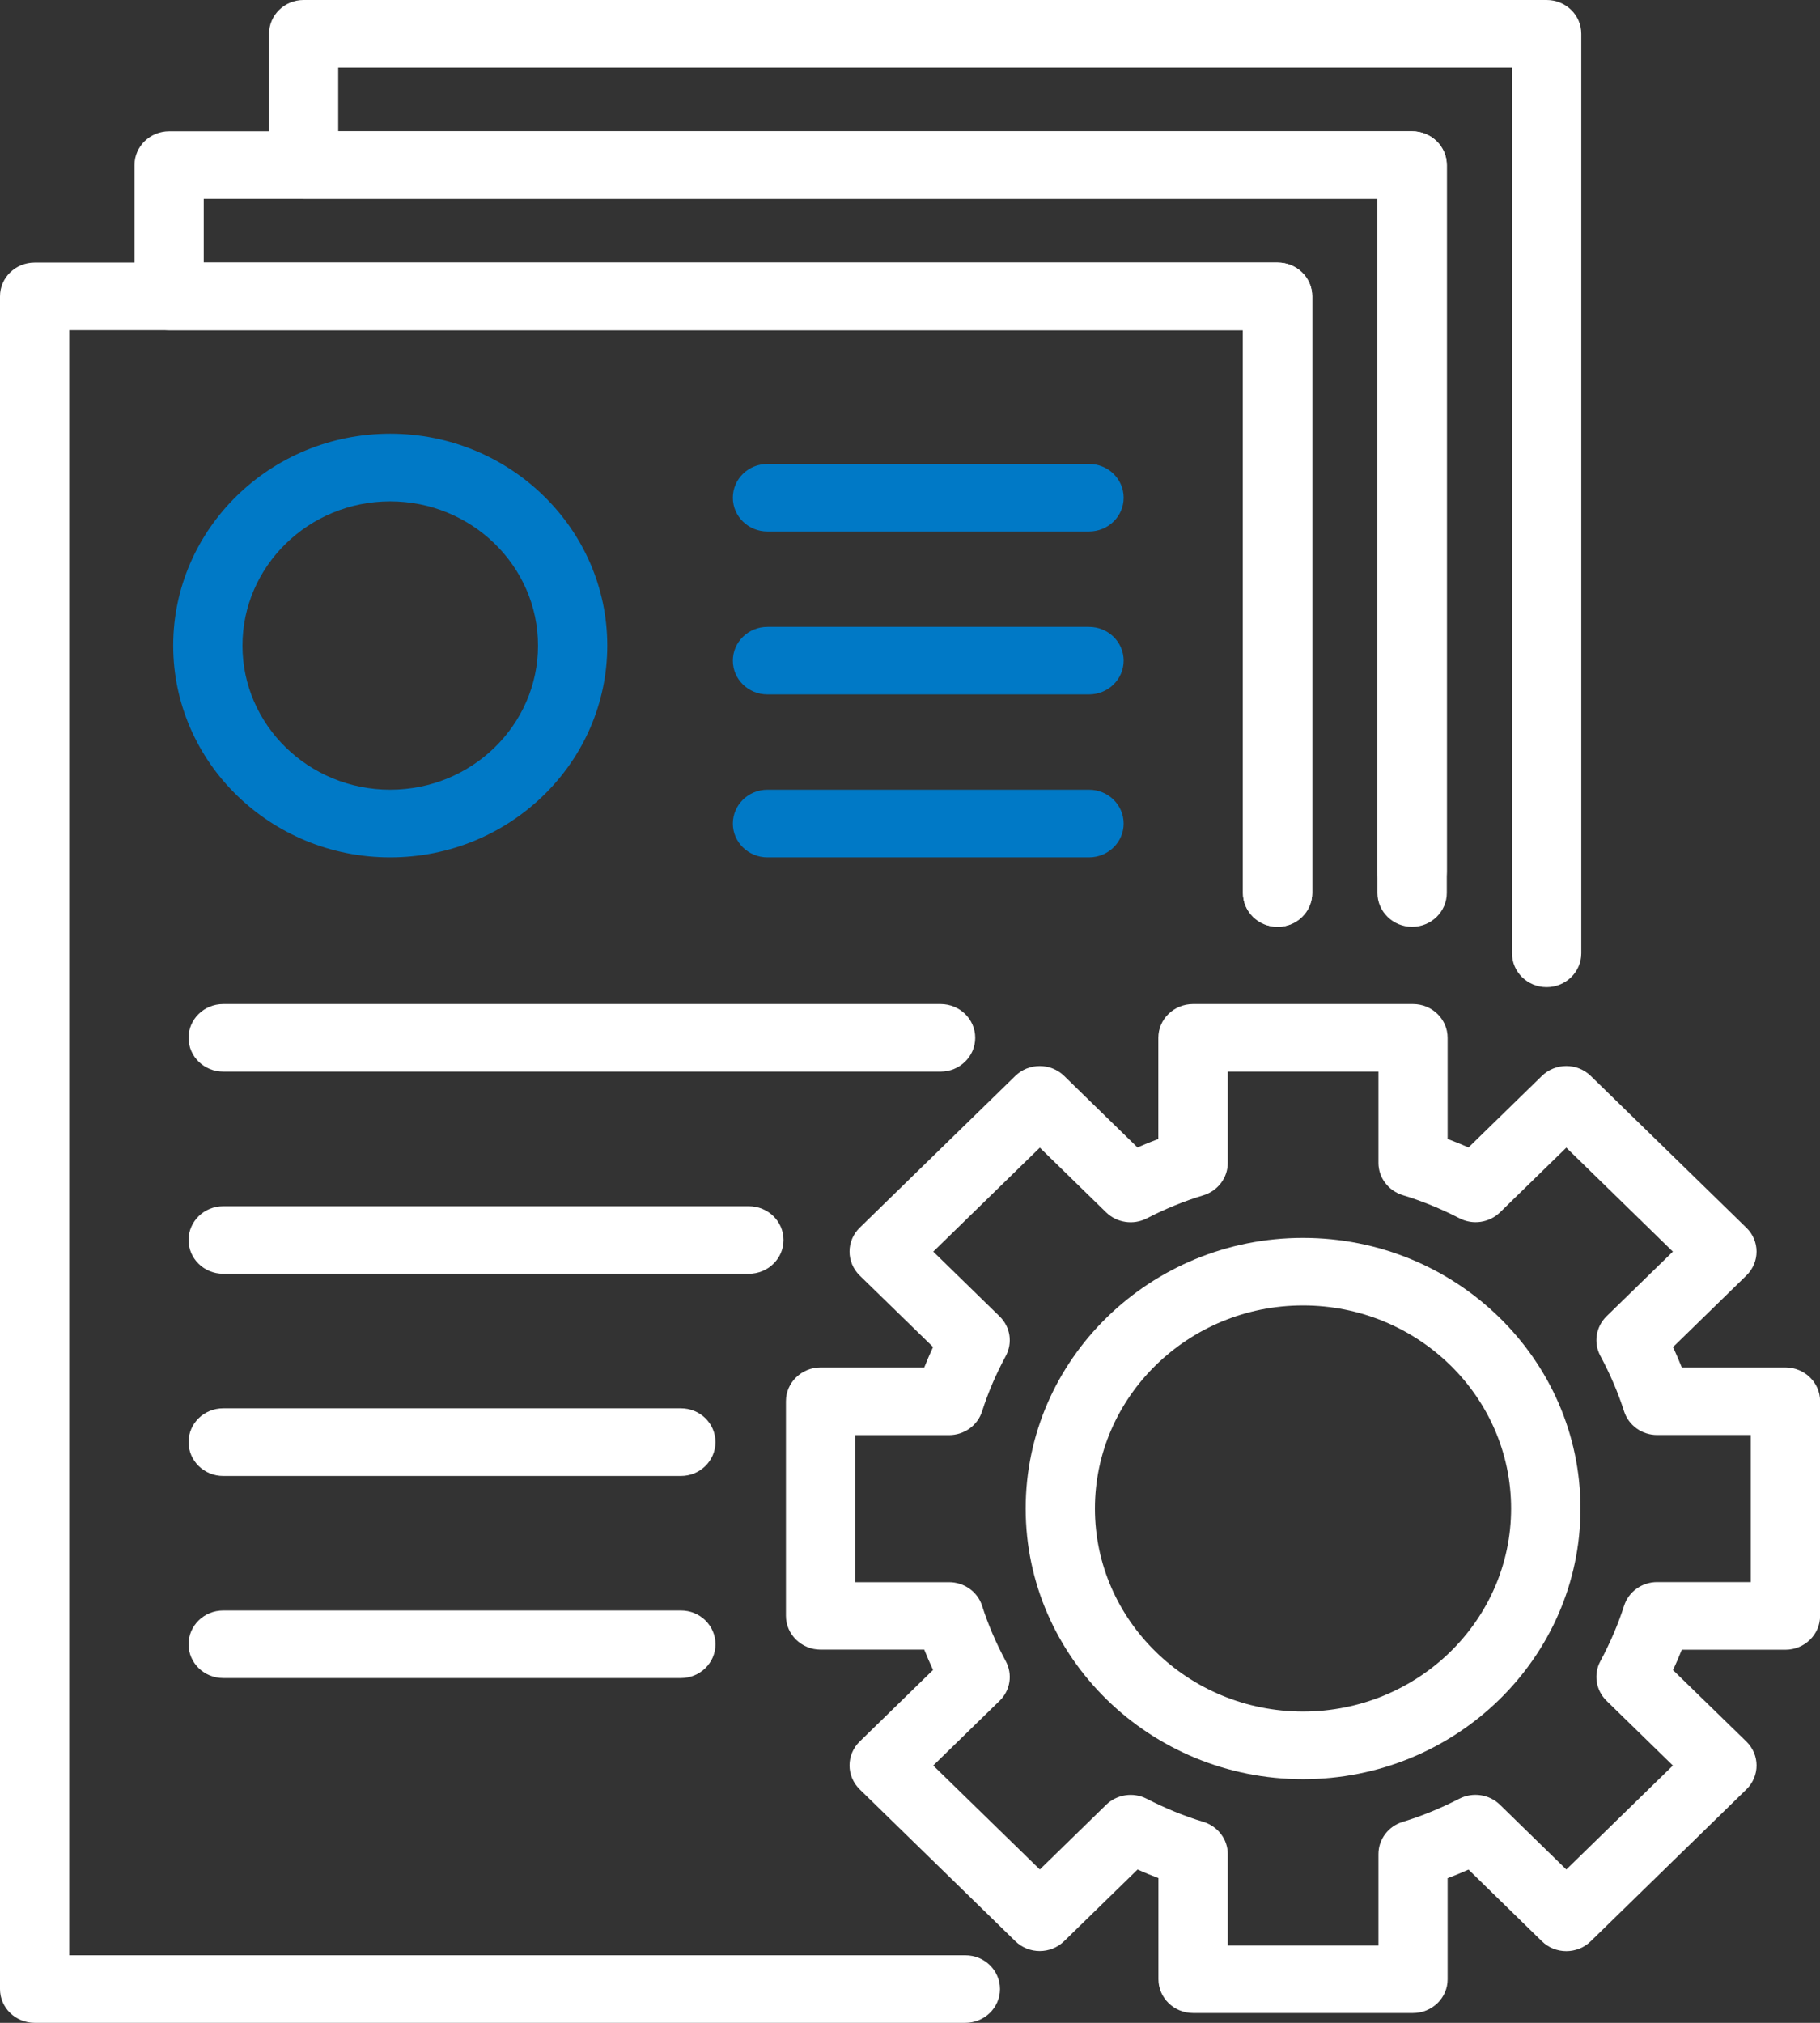
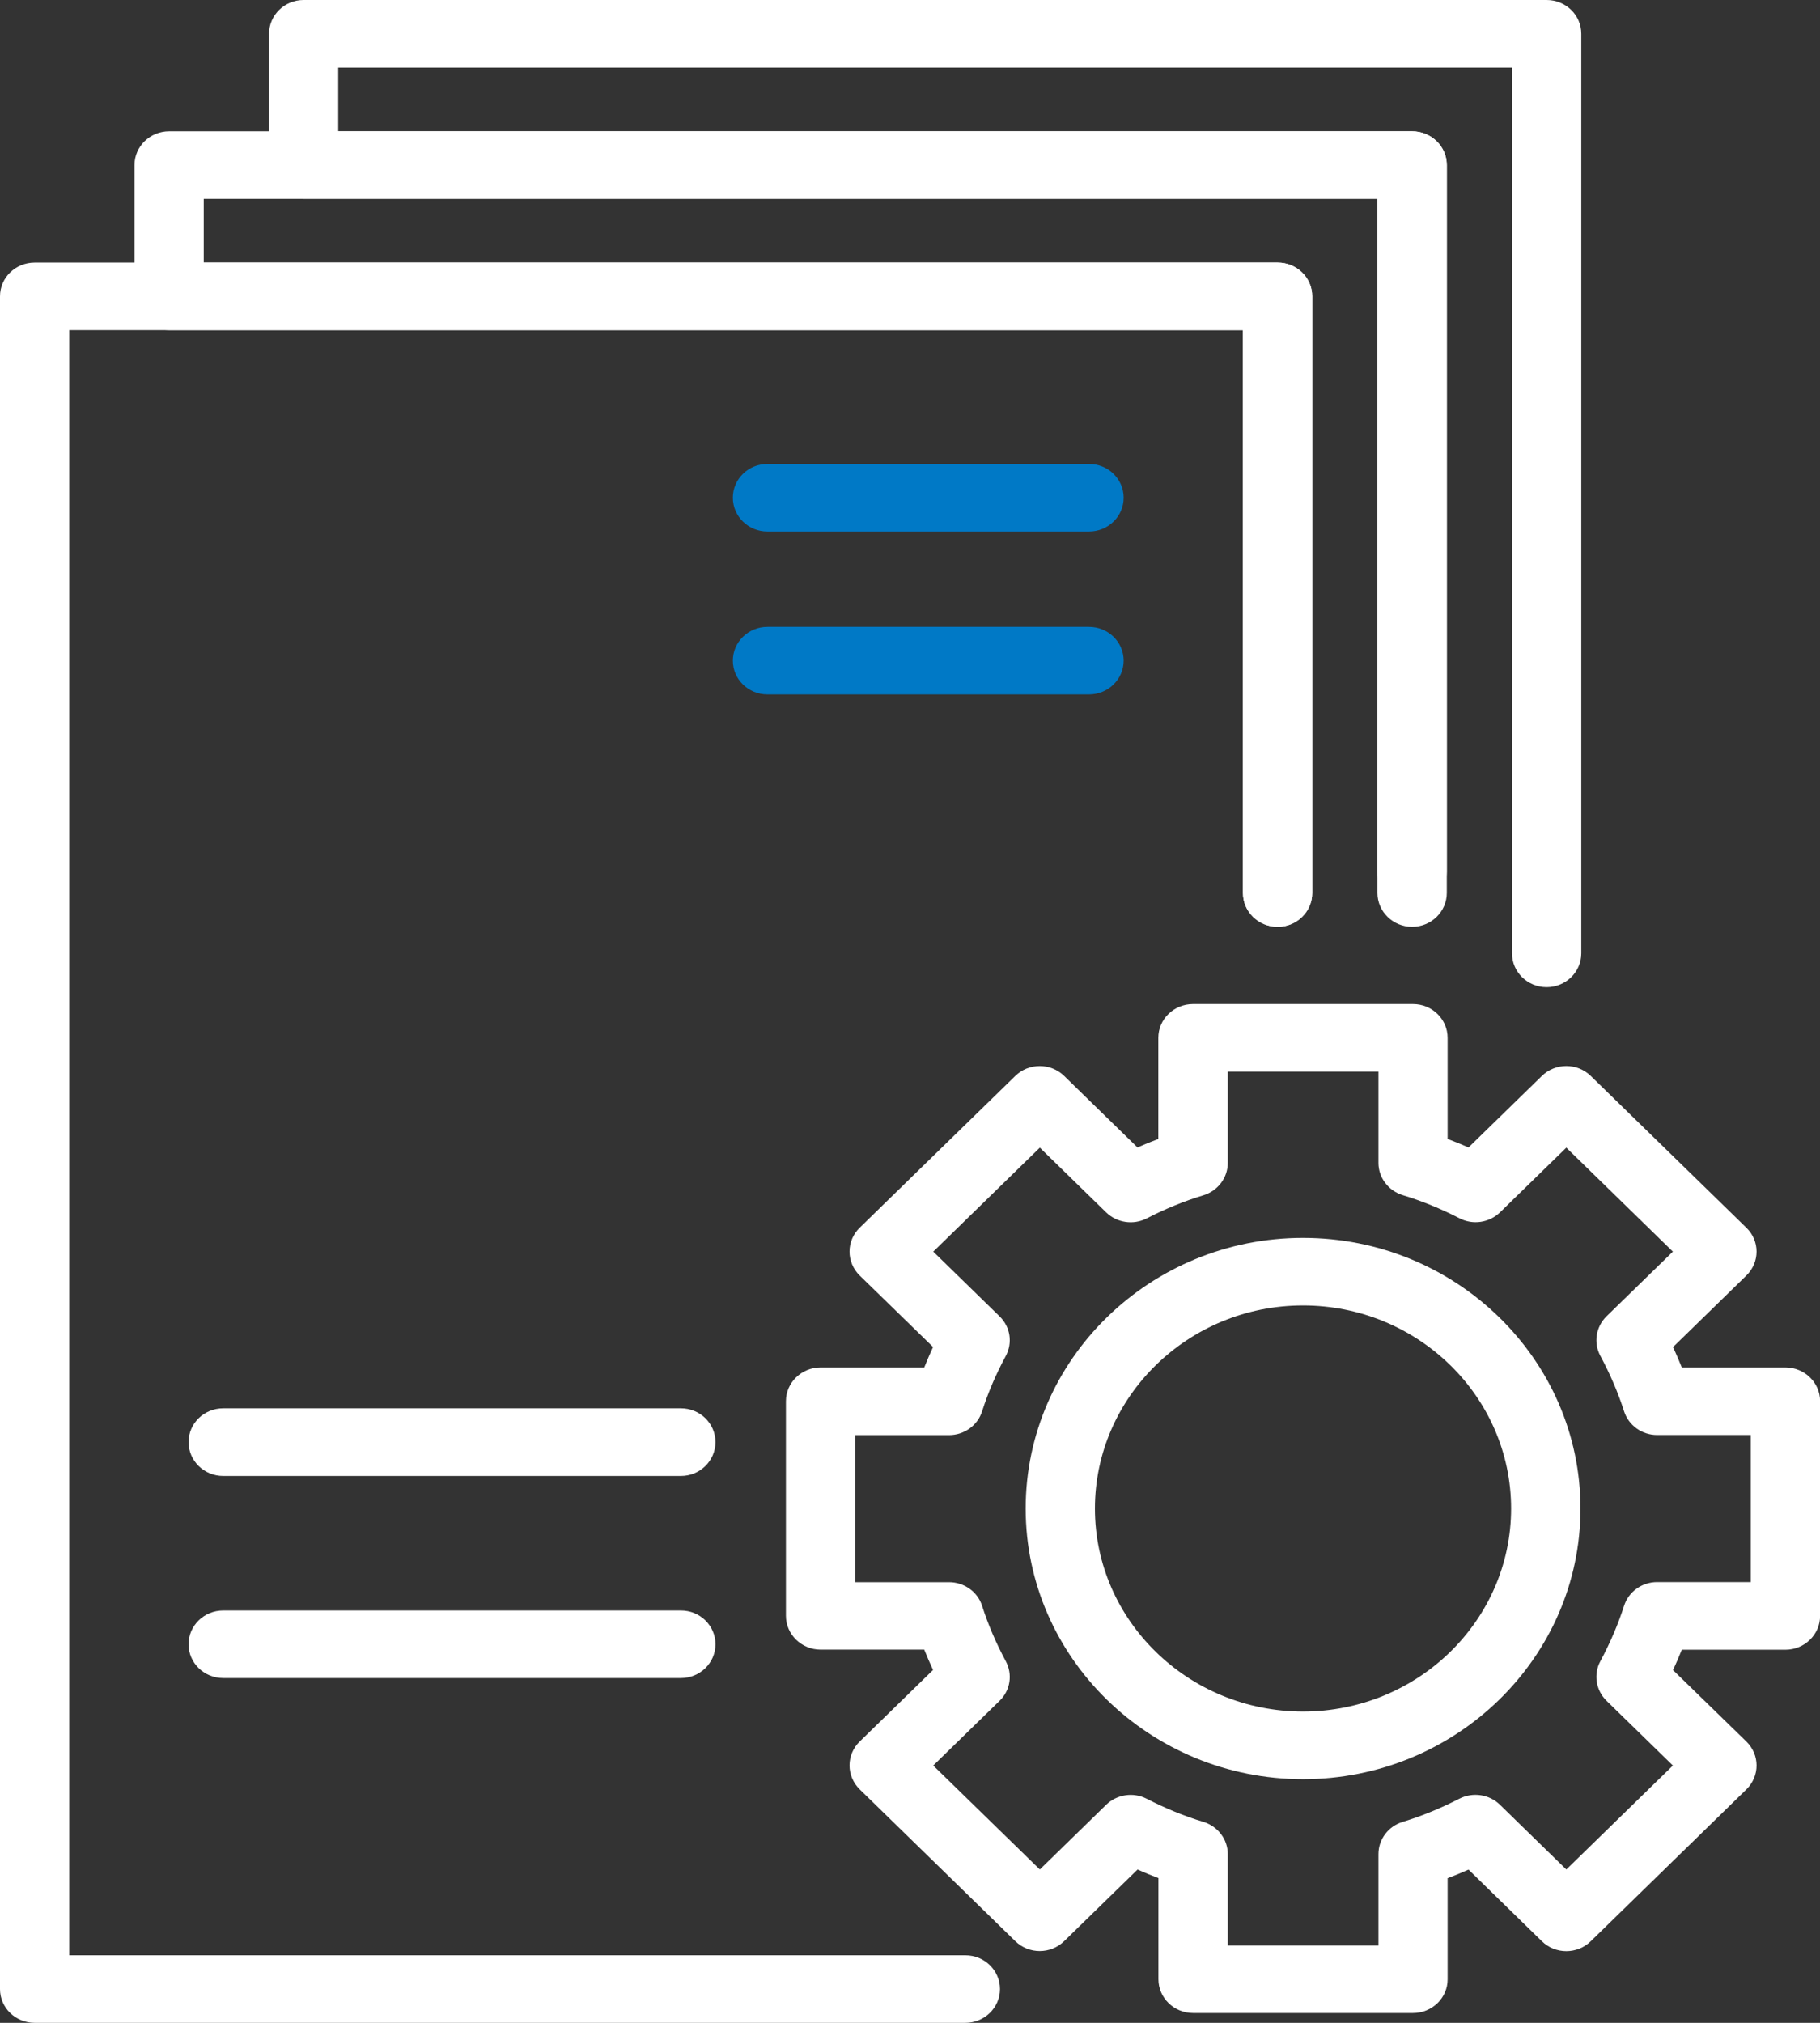
<svg xmlns="http://www.w3.org/2000/svg" width="18" height="20" viewBox="0 0 18 20" fill="none">
  <rect x="0" y="0" width="18" height="20" fill="#333333" stroke="none" />
  <g clip-path="url(#clip0_4655_16478)">
-     <path d="M3.859 8.477C2.675 8.477 1.713 7.538 1.713 6.383C1.713 5.228 2.675 4.288 3.859 4.288C5.043 4.288 6.006 5.228 6.006 6.383C6.006 7.538 5.043 8.477 3.859 8.477ZM3.859 4.957C3.054 4.957 2.398 5.597 2.398 6.383C2.398 7.169 3.054 7.808 3.859 7.808C4.665 7.808 5.321 7.169 5.321 6.383C5.321 5.597 4.665 4.957 3.859 4.957Z" fill="#0079c6" />
-     <path d="M10.77 8.477H7.59C7.401 8.477 7.248 8.327 7.248 8.143C7.248 7.958 7.401 7.808 7.59 7.808H10.77C10.96 7.808 11.113 7.958 11.113 8.143C11.113 8.327 10.96 8.477 10.77 8.477Z" fill="#0079c6" />
-     <path d="M9.303 10.595H2.208C2.018 10.595 1.865 10.446 1.865 10.261C1.865 10.076 2.018 9.927 2.208 9.927H9.302C9.492 9.927 9.645 10.076 9.645 10.261C9.645 10.445 9.492 10.595 9.303 10.595Z" fill="white" />
-     <path d="M7.406 12.594H2.208C2.018 12.594 1.865 12.445 1.865 12.26C1.865 12.076 2.018 11.926 2.208 11.926H7.406C7.595 11.926 7.749 12.075 7.749 12.26C7.749 12.444 7.596 12.594 7.406 12.594Z" fill="white" />
    <path d="M6.734 14.593H2.208C2.018 14.593 1.865 14.443 1.865 14.258C1.865 14.073 2.018 13.924 2.208 13.924H6.734C6.923 13.924 7.076 14.073 7.076 14.258C7.076 14.443 6.923 14.593 6.734 14.593Z" fill="white" />
    <path d="M6.734 16.591H2.208C2.018 16.591 1.865 16.442 1.865 16.257C1.865 16.072 2.018 15.923 2.208 15.923H6.734C6.923 15.923 7.076 16.072 7.076 16.257C7.076 16.442 6.923 16.591 6.734 16.591Z" fill="white" />
    <path d="M10.77 6.866H7.59C7.401 6.866 7.248 6.717 7.248 6.532C7.248 6.347 7.401 6.198 7.59 6.198H10.77C10.96 6.198 11.113 6.347 11.113 6.532C11.113 6.716 10.96 6.866 10.77 6.866Z" fill="#0079c6" />
    <path d="M10.77 5.255H7.59C7.401 5.255 7.248 5.106 7.248 4.921C7.248 4.736 7.401 4.587 7.59 4.587H10.77C10.96 4.587 11.113 4.736 11.113 4.921C11.113 5.106 10.96 5.255 10.77 5.255Z" fill="#0079c6" />
    <path d="M13.975 19.903H11.8C11.61 19.903 11.457 19.753 11.457 19.569V18.569C11.388 18.543 11.319 18.515 11.251 18.484L10.525 19.192C10.391 19.323 10.175 19.323 10.041 19.192L8.502 17.691C8.438 17.628 8.402 17.543 8.402 17.455C8.402 17.367 8.438 17.281 8.502 17.219L9.228 16.511C9.197 16.445 9.168 16.377 9.141 16.31H8.116C7.927 16.31 7.773 16.16 7.773 15.976V13.854C7.773 13.67 7.927 13.52 8.116 13.52H9.141C9.168 13.452 9.197 13.385 9.228 13.318L8.502 12.611C8.438 12.548 8.402 12.463 8.402 12.375C8.402 12.286 8.438 12.201 8.502 12.139L10.041 10.638C10.105 10.575 10.192 10.54 10.283 10.54C10.374 10.54 10.461 10.575 10.525 10.638L11.25 11.345C11.318 11.315 11.387 11.287 11.456 11.261V10.261C11.456 10.076 11.61 9.927 11.799 9.927H13.975C14.163 9.927 14.317 10.076 14.317 10.261V11.261C14.386 11.287 14.455 11.315 14.524 11.345L15.249 10.638C15.383 10.507 15.599 10.507 15.733 10.638L17.272 12.139C17.406 12.269 17.406 12.48 17.272 12.611L16.546 13.319C16.578 13.386 16.606 13.453 16.633 13.52H17.658C17.847 13.52 18.001 13.67 18.001 13.854V15.976C18.001 16.161 17.847 16.311 17.658 16.311H16.633C16.606 16.378 16.578 16.445 16.546 16.512L17.272 17.219C17.406 17.35 17.406 17.561 17.272 17.692L15.733 19.193C15.599 19.324 15.383 19.324 15.249 19.193L14.524 18.485C14.455 18.516 14.386 18.544 14.317 18.57V19.57C14.318 19.753 14.164 19.903 13.975 19.903ZM12.142 19.235H13.633V18.332C13.633 18.186 13.73 18.056 13.873 18.013C14.06 17.956 14.248 17.879 14.433 17.784C14.566 17.716 14.729 17.74 14.835 17.844L15.491 18.484L16.545 17.456L15.889 16.816C15.783 16.712 15.758 16.553 15.828 16.424C15.925 16.243 16.004 16.059 16.062 15.877C16.107 15.737 16.239 15.642 16.389 15.642H17.315V14.188H16.389C16.239 14.188 16.107 14.093 16.062 13.953C16.004 13.771 15.925 13.587 15.828 13.406C15.758 13.277 15.783 13.118 15.889 13.014L16.545 12.375L15.491 11.347L14.836 11.986C14.729 12.09 14.566 12.114 14.434 12.045C14.249 11.95 14.06 11.873 13.874 11.817C13.731 11.773 13.633 11.644 13.633 11.498V10.595H12.143V11.498C12.143 11.644 12.045 11.774 11.902 11.818C11.715 11.874 11.526 11.951 11.342 12.046C11.209 12.115 11.046 12.09 10.94 11.987L10.284 11.347L9.23 12.375L9.886 13.015C9.993 13.119 10.017 13.277 9.947 13.407C9.85 13.587 9.771 13.771 9.713 13.954C9.669 14.093 9.536 14.189 9.386 14.189H8.46V15.643H9.386C9.536 15.643 9.669 15.738 9.713 15.877C9.771 16.059 9.85 16.243 9.947 16.424C10.017 16.554 9.993 16.713 9.886 16.816L9.23 17.456L10.284 18.484L10.94 17.844C11.046 17.741 11.209 17.716 11.342 17.785C11.527 17.88 11.715 17.957 11.902 18.013C12.045 18.057 12.143 18.186 12.143 18.332V19.235H12.142Z" fill="white" />
    <path d="M12.887 17.591C11.375 17.591 10.144 16.39 10.144 14.915C10.144 13.439 11.375 12.239 12.887 12.239C14.4 12.239 15.631 13.439 15.631 14.915C15.631 16.39 14.4 17.591 12.887 17.591ZM12.887 12.907C11.753 12.907 10.829 13.808 10.829 14.915C10.829 16.022 11.753 16.922 12.887 16.922C14.022 16.922 14.945 16.022 14.945 14.915C14.945 13.808 14.022 12.907 12.887 12.907Z" fill="white" />
    <path d="M15.296 9.76C15.107 9.76 14.954 9.61 14.954 9.426V0.668H3.345V1.298H13.966C14.155 1.298 14.309 1.447 14.309 1.632V8.829C14.309 9.014 14.155 9.164 13.966 9.164C13.777 9.164 13.623 9.014 13.623 8.829V1.966H3.003C2.814 1.966 2.661 1.817 2.661 1.632V0.334C2.661 0.149 2.814 0 3.003 0H15.296C15.486 0 15.639 0.149 15.639 0.334V9.426C15.639 9.61 15.486 9.76 15.296 9.76Z" fill="white" />
    <path d="M12.636 9.164C12.446 9.164 12.293 9.014 12.293 8.829V3.264H1.673C1.484 3.264 1.33 3.115 1.33 2.93V1.632C1.33 1.447 1.484 1.298 1.673 1.298H13.966C14.155 1.298 14.309 1.447 14.309 1.632V8.62C14.309 8.805 14.155 8.955 13.966 8.955C13.777 8.955 13.623 8.805 13.623 8.62V1.966H2.015V2.596H12.636C12.825 2.596 12.978 2.745 12.978 2.93V8.829C12.978 9.014 12.825 9.164 12.636 9.164Z" fill="white" />
    <path d="M9.547 20H0.343C0.153 20 0 19.851 0 19.666V2.93C0 2.745 0.153 2.596 0.343 2.596H12.636C12.825 2.596 12.978 2.745 12.978 2.93V8.829C12.978 9.014 12.825 9.164 12.636 9.164C12.446 9.164 12.293 9.014 12.293 8.829V3.264H0.685V19.332H9.548C9.737 19.332 9.89 19.482 9.89 19.666C9.89 19.851 9.736 20 9.547 20Z" fill="white" />
  </g>
  <defs>
    <clipPath id="clip0_4655_16478">
      <rect width="18" height="20" fill="white" />
    </clipPath>
  </defs>
</svg>